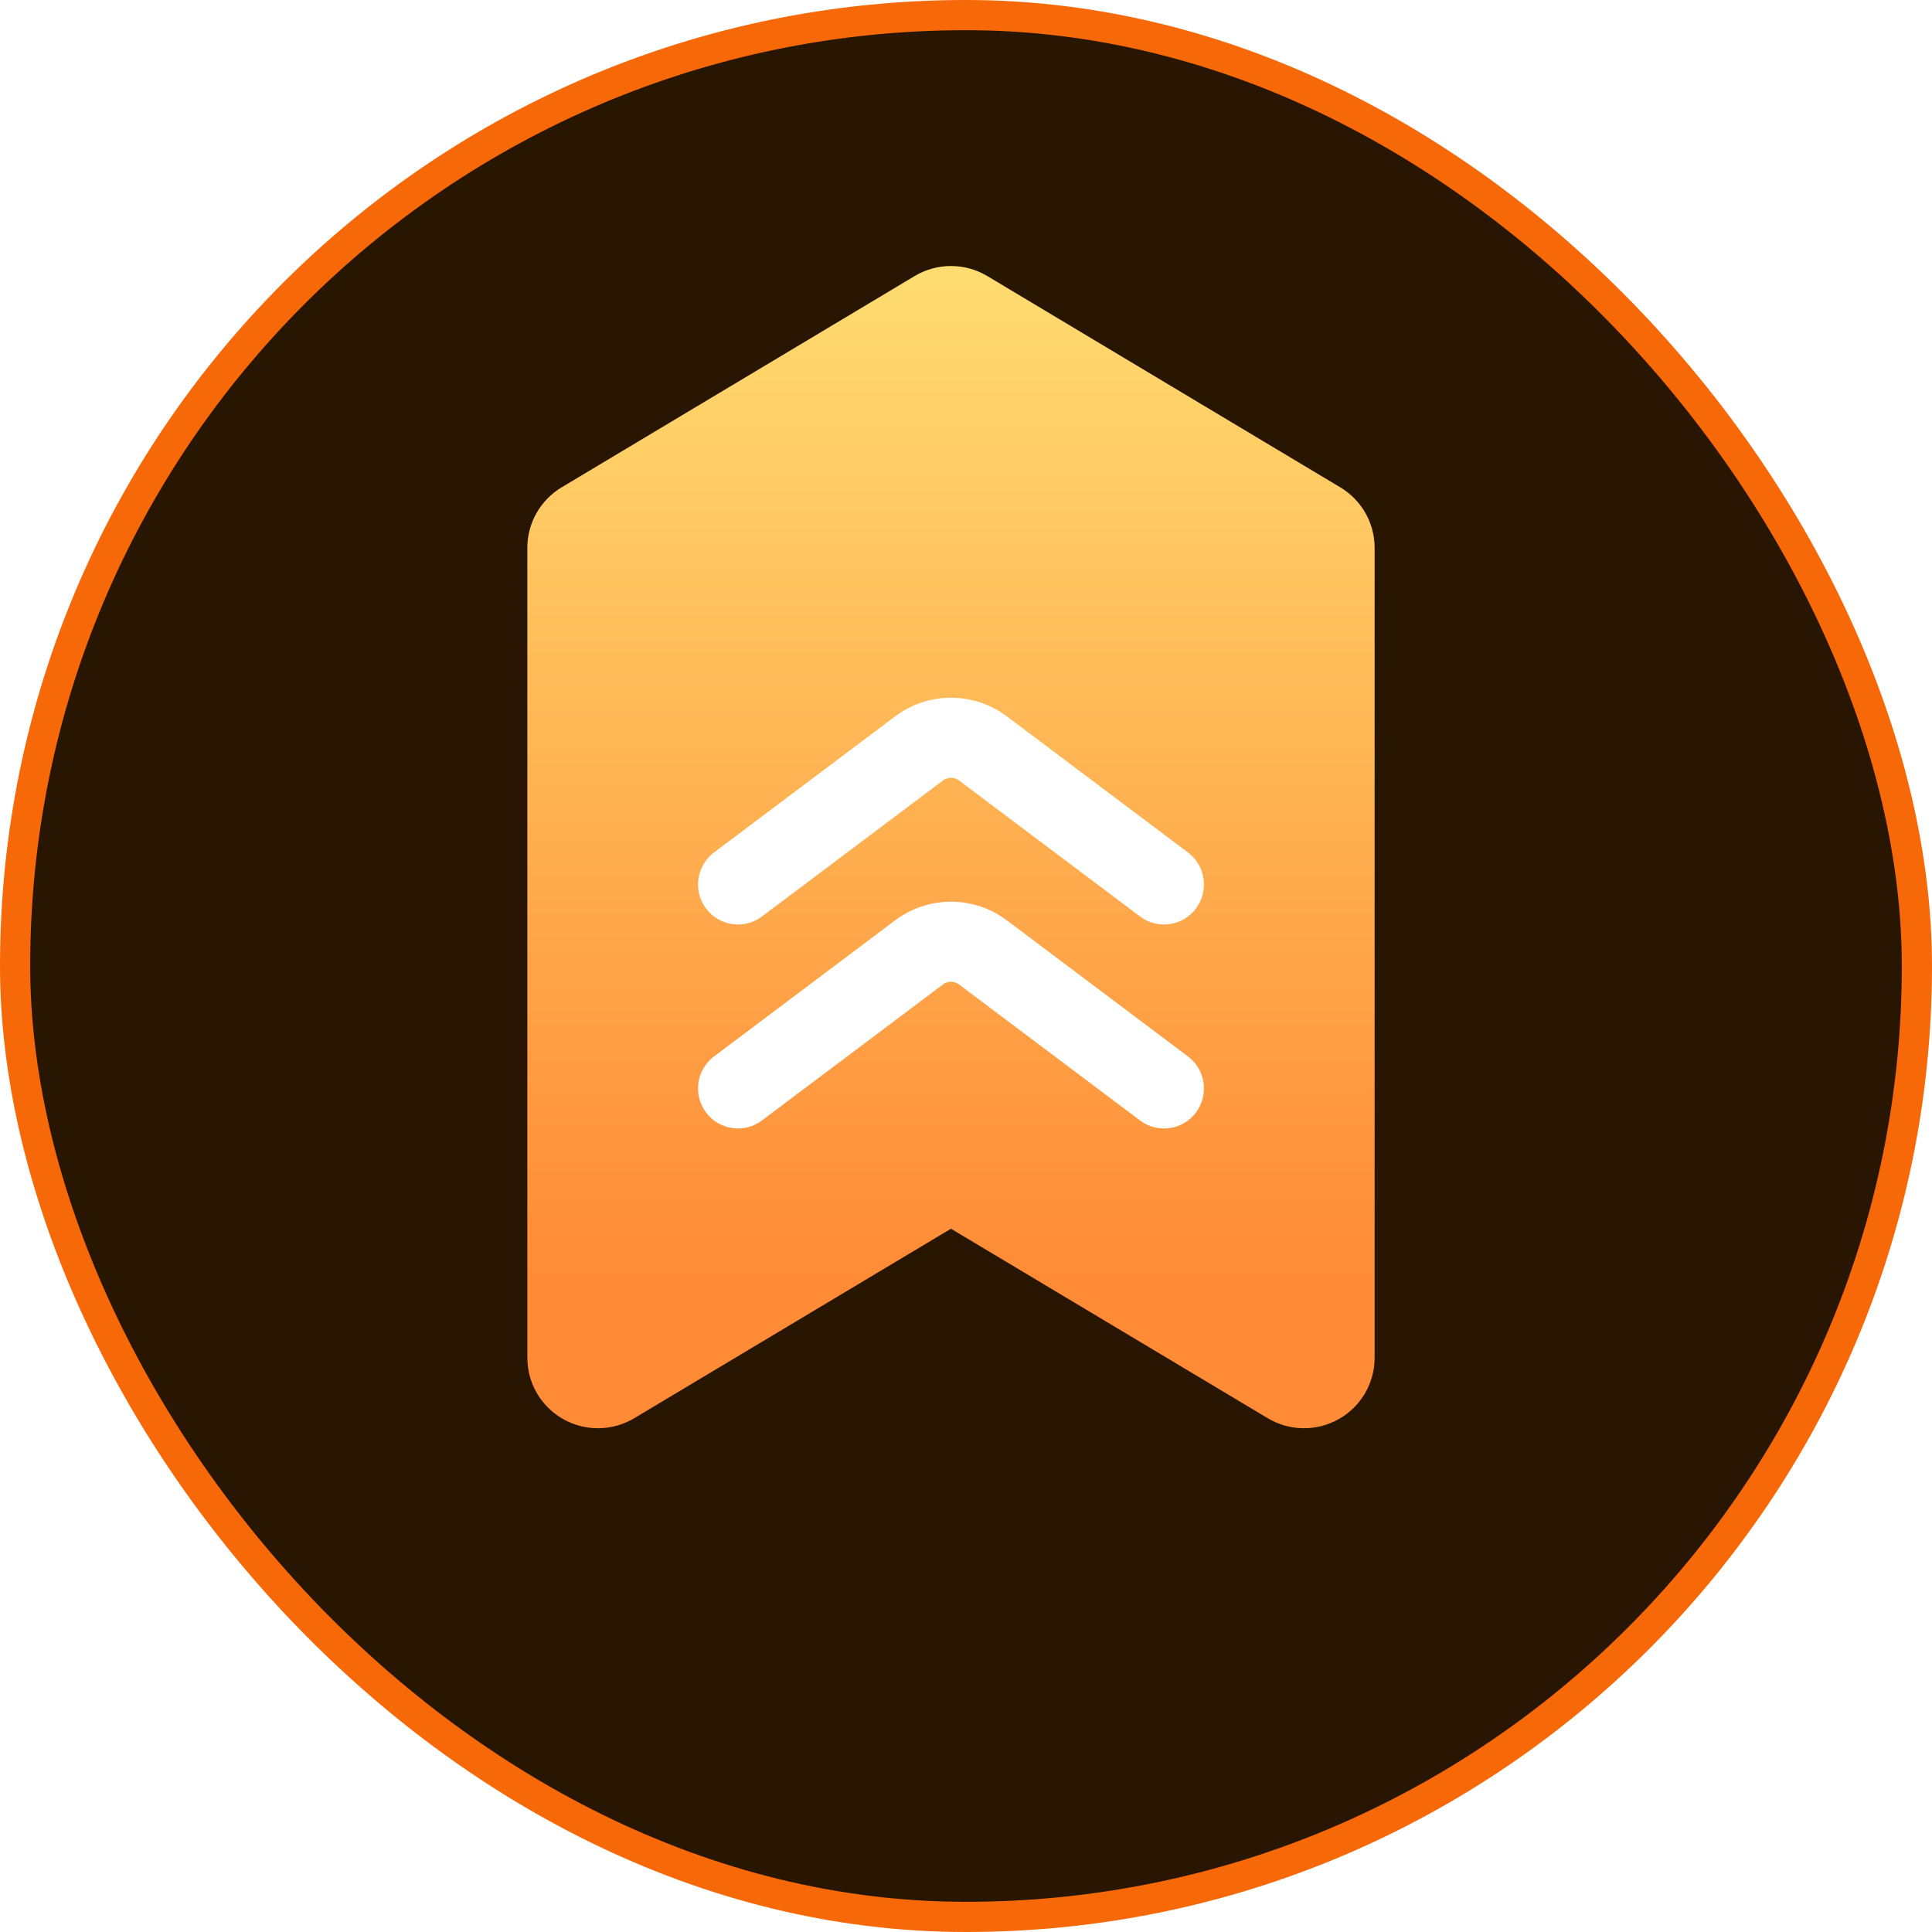
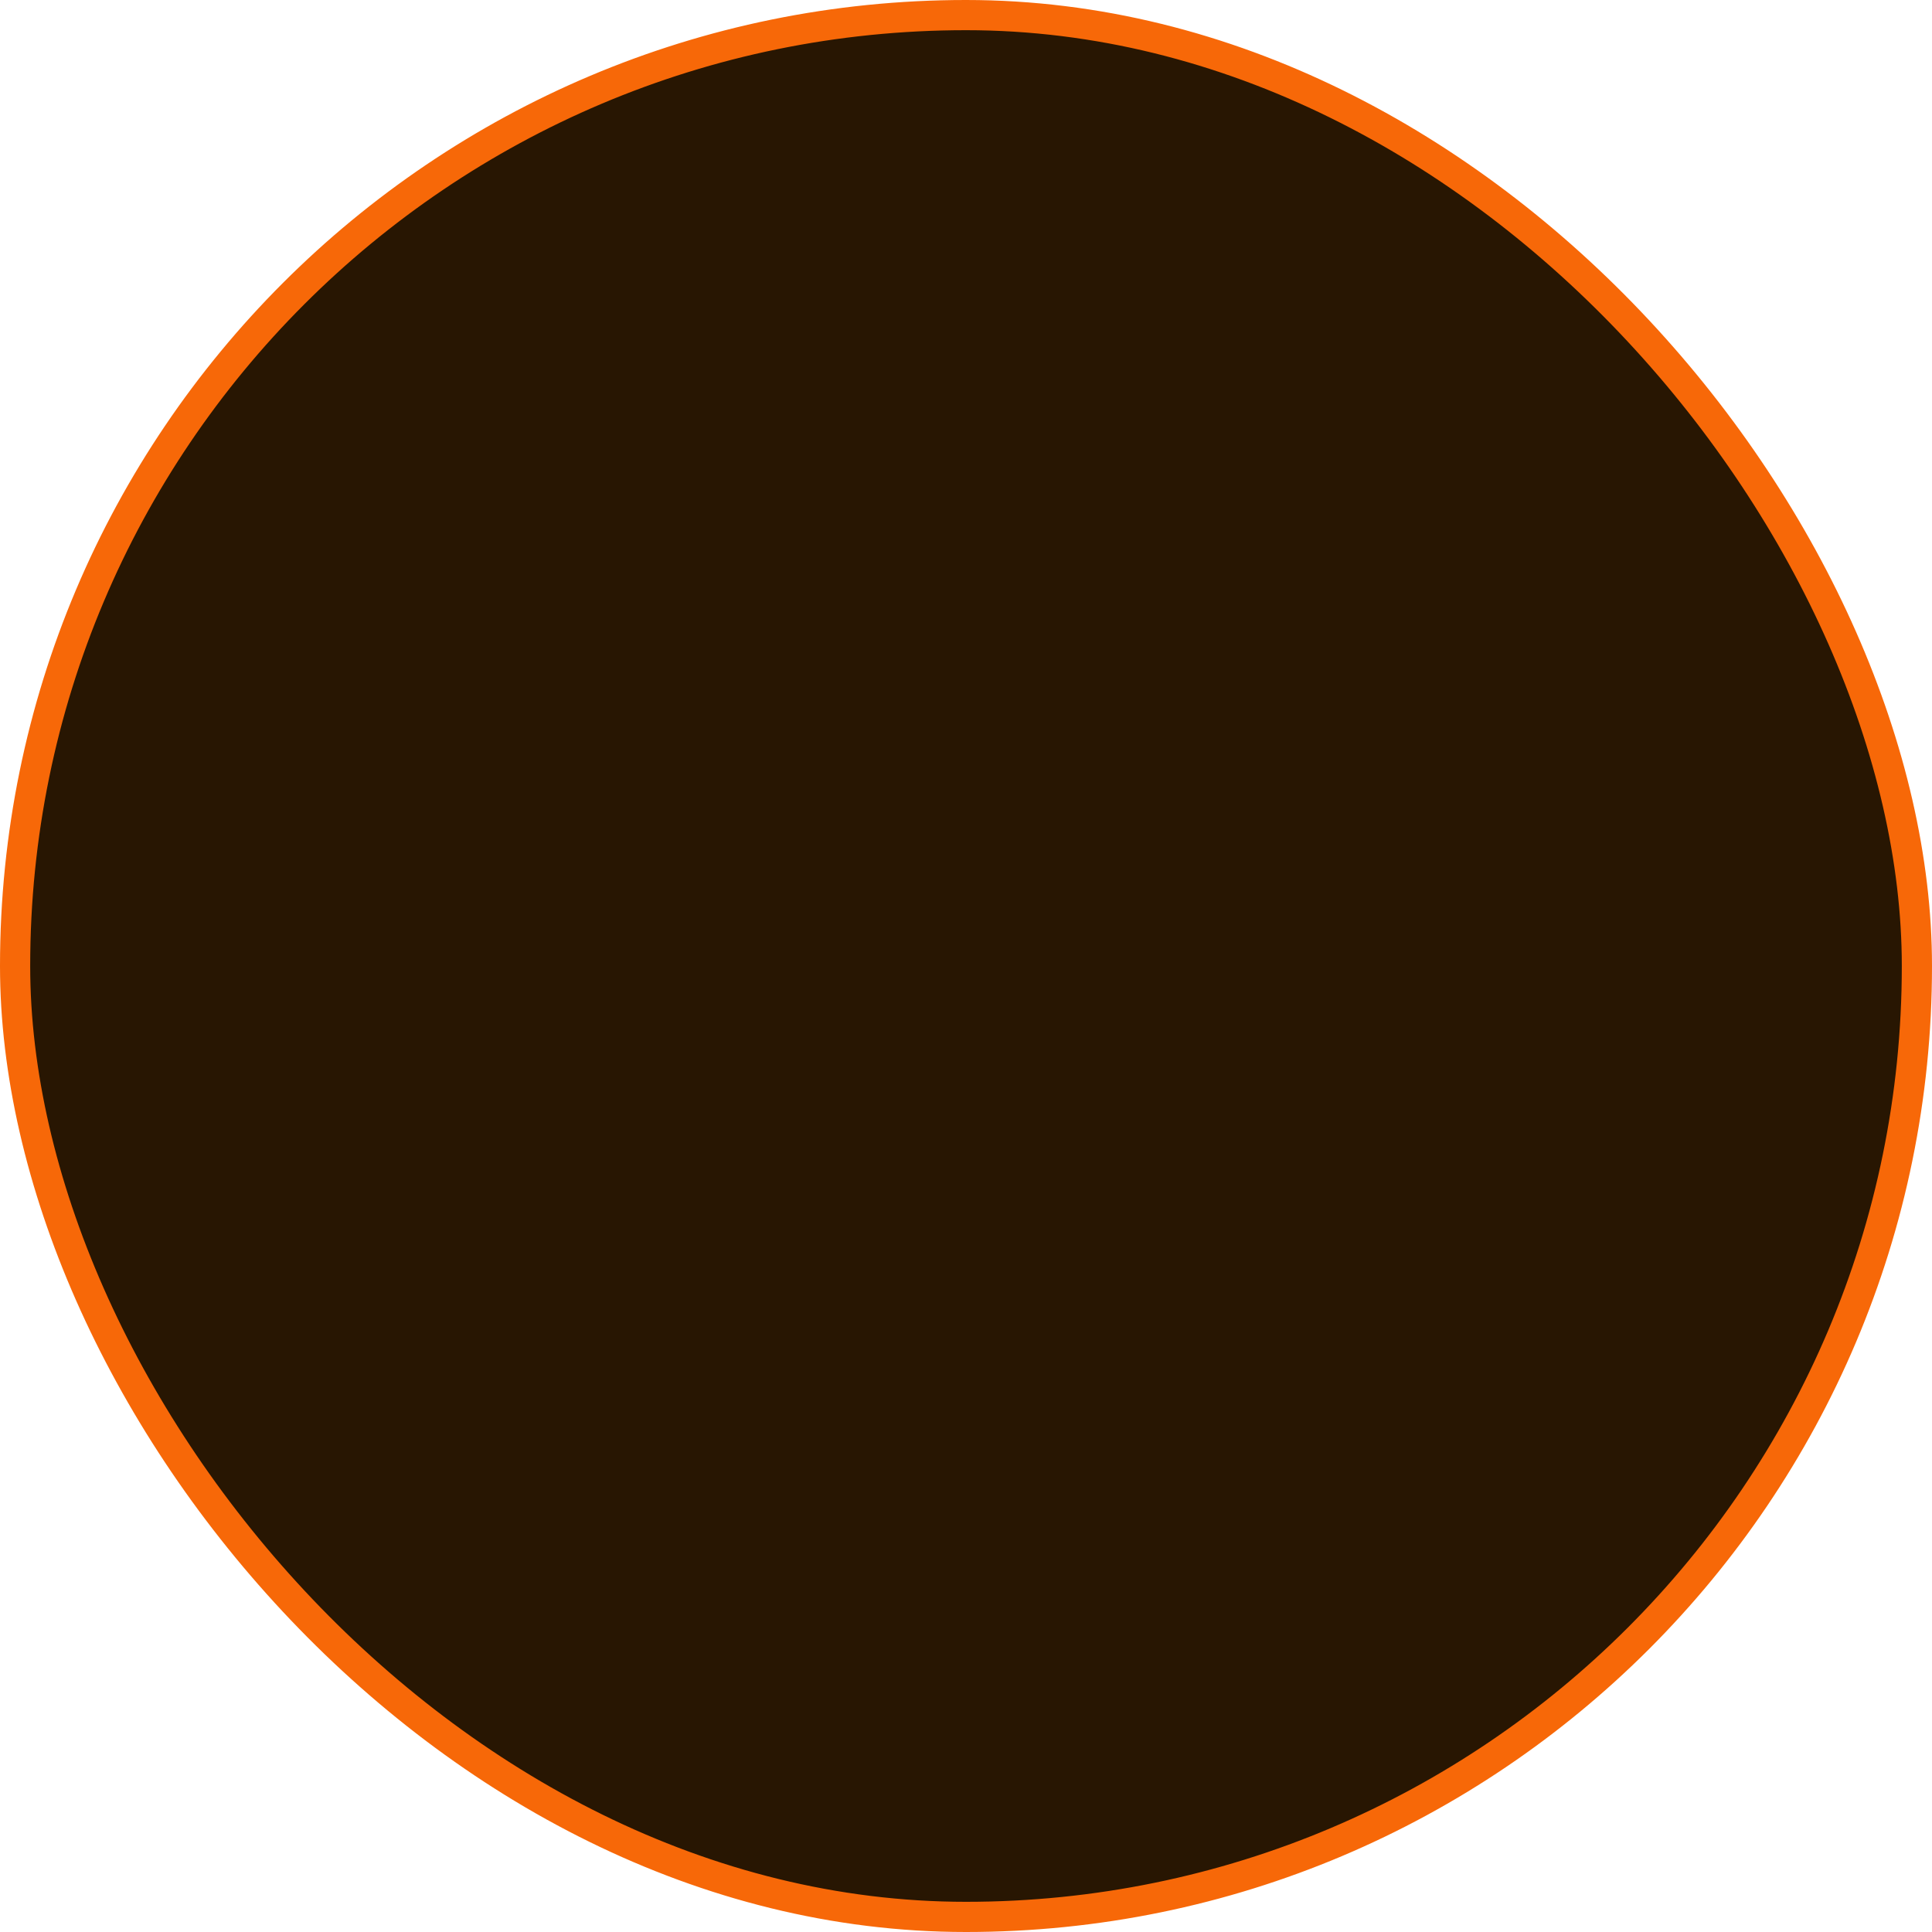
<svg xmlns="http://www.w3.org/2000/svg" width="64" height="64" viewBox="0 0 64 64" fill="none">
  <rect x="0.5" y="0.5" width="63" height="63" rx="31.5" fill="#281602" />
  <rect x="0.5" y="0.5" width="63" height="63" rx="31.5" stroke="#F76808" />
  <g filter="url(#filter0_i_6531_29651)">
-     <path fill-rule="evenodd" clip-rule="evenodd" d="M31.502 44.641L21.01 50.918C20.655 51.13 20.25 51.245 19.837 51.25C19.423 51.255 19.015 51.151 18.655 50.947C18.296 50.744 17.996 50.449 17.788 50.093C17.579 49.736 17.469 49.331 17.469 48.918V22.082C17.469 21.679 17.574 21.284 17.773 20.933C17.972 20.583 18.259 20.29 18.605 20.082L30.3 13.082C30.663 12.865 31.079 12.75 31.502 12.75C31.926 12.75 32.341 12.865 32.705 13.082L44.399 20.082C44.746 20.29 45.032 20.583 45.232 20.933C45.431 21.284 45.536 21.679 45.536 22.082V48.918C45.536 49.331 45.426 49.736 45.217 50.093C45.009 50.449 44.709 50.744 44.349 50.947C43.989 51.151 43.582 51.255 43.168 51.25C42.755 51.245 42.35 51.13 41.995 50.918L31.502 44.641Z" fill="url(#paint0_linear_6531_29651)" />
-   </g>
-   <path fill-rule="evenodd" clip-rule="evenodd" d="M39.353 28.239L33.355 23.732C32.821 23.33 32.171 23.113 31.503 23.113C30.835 23.113 30.185 23.33 29.651 23.732L23.652 28.239C23.513 28.344 23.396 28.474 23.308 28.624C23.219 28.774 23.161 28.94 23.136 29.112C23.112 29.285 23.121 29.46 23.164 29.629C23.208 29.797 23.283 29.956 23.388 30.095C23.492 30.234 23.622 30.352 23.772 30.441C23.922 30.529 24.087 30.587 24.259 30.612C24.431 30.637 24.606 30.627 24.774 30.584C24.943 30.541 25.101 30.465 25.24 30.36L31.238 25.853C31.315 25.796 31.407 25.765 31.503 25.765C31.598 25.765 31.691 25.796 31.767 25.853L37.766 30.36C37.905 30.465 38.063 30.541 38.231 30.584C38.4 30.627 38.575 30.637 38.747 30.612C38.919 30.587 39.084 30.529 39.234 30.441C39.383 30.352 39.514 30.234 39.618 30.095C39.722 29.956 39.798 29.797 39.841 29.629C39.884 29.46 39.894 29.285 39.869 29.112C39.845 28.94 39.787 28.774 39.698 28.624C39.609 28.474 39.492 28.344 39.353 28.239ZM39.353 34.996L33.355 30.489C32.821 30.087 32.171 29.87 31.503 29.87C30.835 29.87 30.185 30.087 29.651 30.489L23.652 34.996C23.513 35.101 23.396 35.232 23.308 35.381C23.219 35.531 23.161 35.697 23.136 35.869C23.112 36.042 23.121 36.217 23.164 36.386C23.208 36.554 23.283 36.713 23.388 36.852C23.492 36.992 23.622 37.109 23.772 37.198C23.922 37.286 24.087 37.345 24.259 37.369C24.431 37.394 24.606 37.384 24.774 37.341C24.943 37.298 25.101 37.222 25.24 37.117L31.238 32.61C31.315 32.553 31.407 32.522 31.503 32.522C31.598 32.522 31.691 32.553 31.767 32.61L37.766 37.117C37.905 37.222 38.063 37.298 38.231 37.341C38.4 37.384 38.575 37.394 38.747 37.369C38.919 37.345 39.084 37.286 39.234 37.198C39.383 37.109 39.514 36.992 39.618 36.852C39.722 36.713 39.798 36.554 39.841 36.386C39.884 36.217 39.894 36.042 39.869 35.869C39.845 35.697 39.787 35.531 39.698 35.381C39.609 35.232 39.492 35.101 39.353 34.996Z" fill="white" />
+     </g>
  <defs>
    <filter id="filter0_i_6531_29651" x="17.469" y="12.75" width="28.066" height="38.5" filterUnits="userSpaceOnUse" color-interpolation-filters="sRGB">
      <feFlood flood-opacity="0" result="BackgroundImageFix" />
      <feBlend mode="normal" in="SourceGraphic" in2="BackgroundImageFix" result="shape" />
      <feColorMatrix in="SourceAlpha" type="matrix" values="0 0 0 0 0 0 0 0 0 0 0 0 0 0 0 0 0 0 127 0" result="hardAlpha" />
      <feOffset dy="-3.938" />
      <feComposite in2="hardAlpha" operator="arithmetic" k2="-1" k3="1" />
      <feColorMatrix type="matrix" values="0 0 0 0 1 0 0 0 0 0.479 0 0 0 0 0.105 0 0 0 1 0" />
      <feBlend mode="normal" in2="shape" result="effect1_innerShadow_6531_29651" />
    </filter>
    <linearGradient id="paint0_linear_6531_29651" x1="31.502" y1="4" x2="31.502" y2="46.3" gradientUnits="userSpaceOnUse">
      <stop stop-color="#FFF280" />
      <stop offset="1" stop-color="#FF8B36" />
    </linearGradient>
  </defs>
</svg>